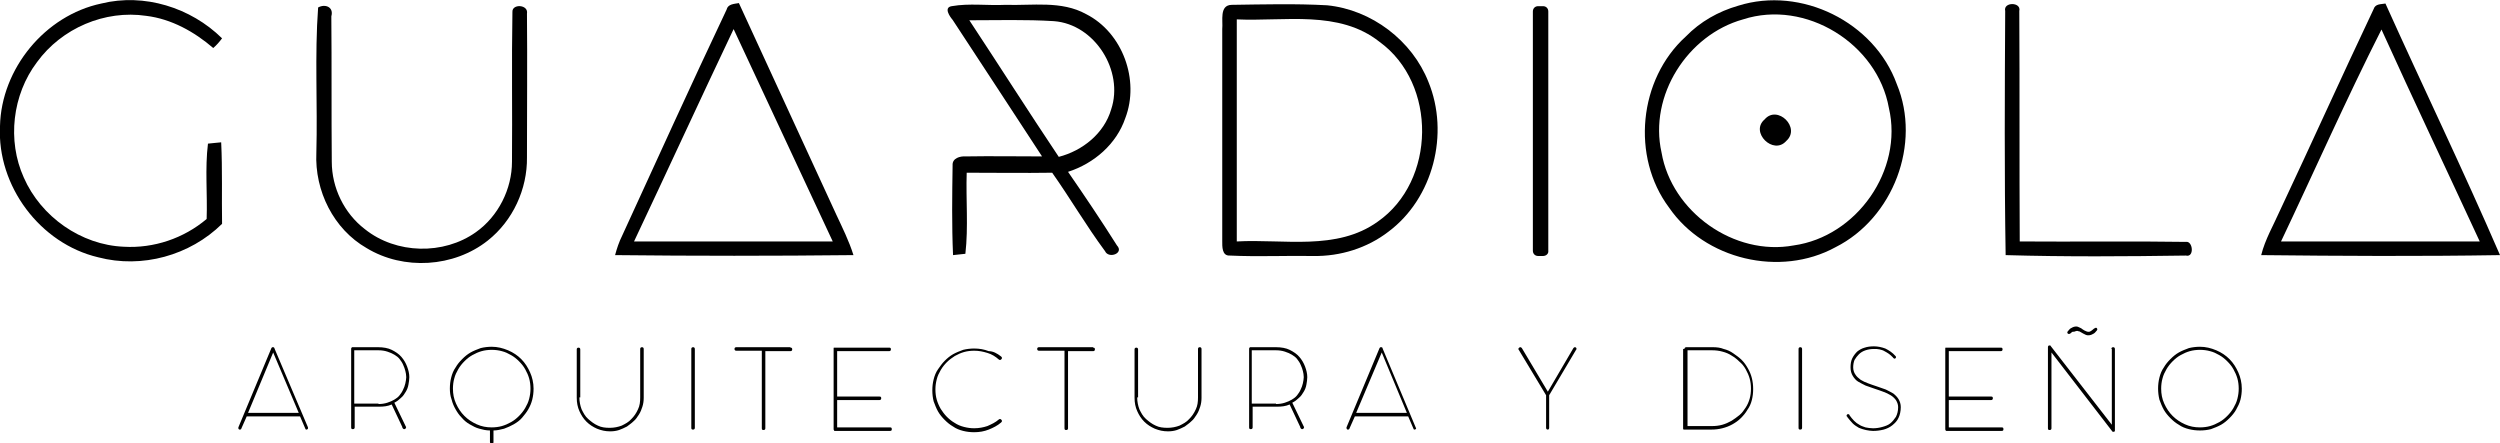
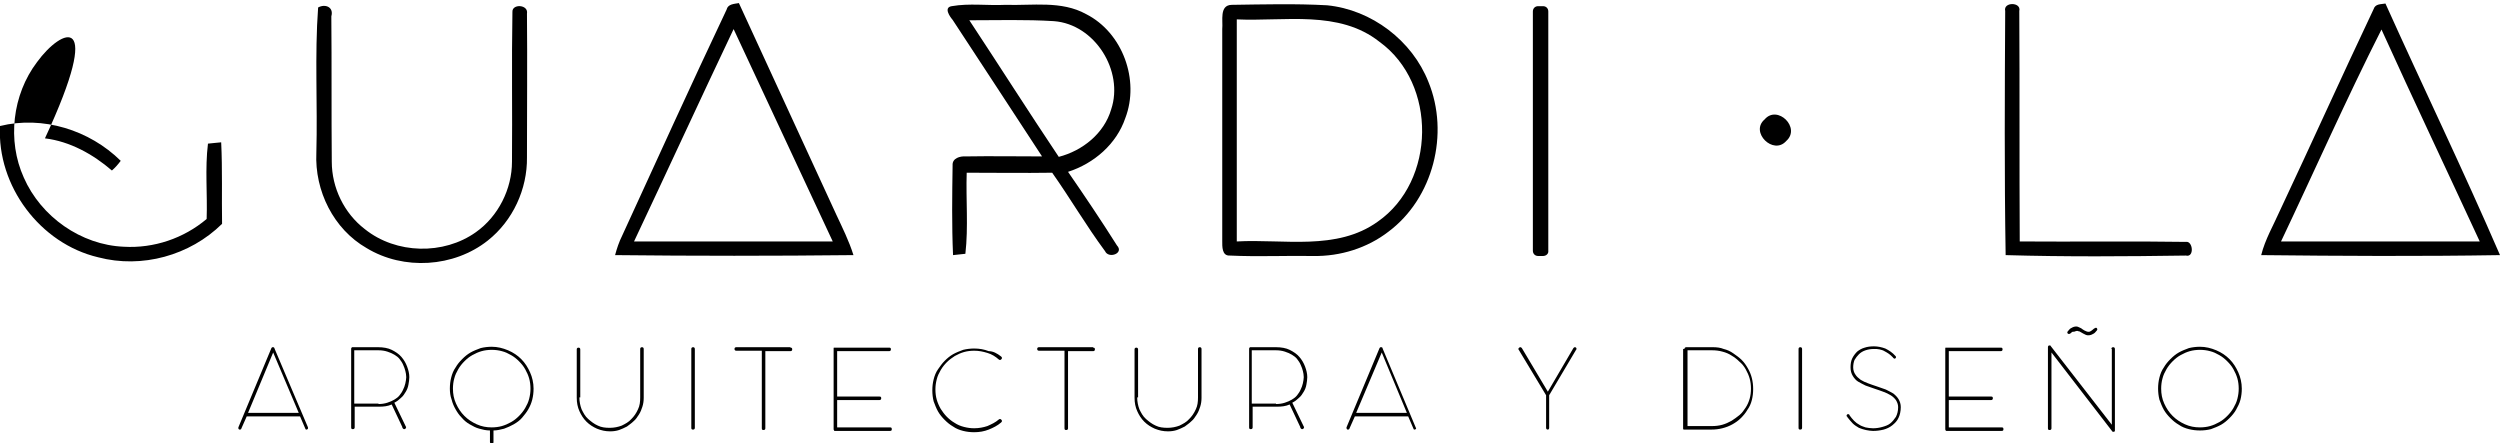
<svg xmlns="http://www.w3.org/2000/svg" id="Layer_1" x="0px" y="0px" viewBox="0 0 567.4 100.6" style="enable-background:new 0 0 567.4 100.6;" xml:space="preserve">
  <style type="text/css">	.st0{fill:#B1B1B1;}	.st1{fill:#CCCCCC;}	.st2{fill:#9B9B9B;}	.st3{fill:#A6A6A6;}	.st4{fill:#FFFFFF;}</style>
  <g>
-     <path d="M0,28.6C0.3,15.6,10.2,3.5,23,0.8c9.7-2.4,20.3,0.9,27.4,7.9c-0.6,0.8-1.2,1.5-2,2.2c-4.3-3.7-9.5-6.6-15.2-7.3   C23.8,2.2,14,6.4,8.4,14.1c-5.6,7.4-6.8,17.8-3,26.2c3.9,8.9,13,15.3,22.7,15.7c6.8,0.4,13.6-1.9,18.8-6.3   c0.2-5.7-0.4-11.4,0.3-17.1c0.7-0.1,2.2-0.2,3-0.3c0.3,6.2,0.1,12.4,0.2,18.5c-7.3,7.2-18.2,10.2-28.1,7.6   C9.1,55.3-0.7,42.2,0,28.6z" />
+     <path d="M0,28.6c9.7-2.4,20.3,0.9,27.4,7.9c-0.6,0.8-1.2,1.5-2,2.2c-4.3-3.7-9.5-6.6-15.2-7.3   C23.8,2.2,14,6.4,8.4,14.1c-5.6,7.4-6.8,17.8-3,26.2c3.9,8.9,13,15.3,22.7,15.7c6.8,0.4,13.6-1.9,18.8-6.3   c0.2-5.7-0.4-11.4,0.3-17.1c0.7-0.1,2.2-0.2,3-0.3c0.3,6.2,0.1,12.4,0.2,18.5c-7.3,7.2-18.2,10.2-28.1,7.6   C9.1,55.3-0.7,42.2,0,28.6z" />
    <g>
      <path d="M164.9,2.2c0.3-1.3,1.7-1.3,2.8-1.5c7.4,16,14.7,32,22.1,48c1.4,3,2.9,6,3.9,9.2c-18,0.2-36.1,0.2-54.1,0    c0.4-1.5,0.9-3,1.6-4.4C149,36.5,156.8,19.3,164.9,2.2z M143.9,54.8c15,0,30.1,0,45.1,0c-7.5-16.1-15-32.1-22.5-48.2    C158.9,22.6,151.5,38.7,143.9,54.8z" />
    </g>
    <g>
      <path d="M216,1.4c4-0.7,8.1-0.1,12.2-0.3c6.1,0.2,12.7-1,18.3,2.1c8.3,4.2,12.2,15,8.9,23.6c-2,5.9-7.1,10.3-13,12.2    c3.8,5.5,7.5,11,11.1,16.7c1.7,1.8-1.9,3.1-2.7,1.3c-4.3-5.8-7.9-12-12-17.8c-6.5,0.1-12.9,0-19.4,0c-0.2,6.1,0.4,12.3-0.3,18.4    c-0.7,0.1-2.1,0.2-2.8,0.3c-0.3-6.8-0.2-13.6-0.1-20.4c-0.1-1.6,1.7-2.1,3-2c5.8-0.1,11.5,0,17.3,0c-6.7-10.3-13.5-20.6-20.3-31    C215.6,3.8,214.1,1.7,216,1.4z M220,4.6c6.8,10.3,13.4,20.7,20.3,31c5.4-1.4,10.3-5.3,11.9-10.8c2.9-8.7-3.7-19.3-13-20    C232.8,4.4,226.4,4.6,220,4.6z" />
    </g>
    <g>
      <path d="M279.5,1.1c7.2-0.1,14.5-0.3,21.7,0.1c10.1,1,19.3,8,23,17.4c4.8,11.7,1.1,26.4-9.1,34c-4.8,3.7-10.9,5.6-17,5.5    c-6.3-0.1-12.7,0.2-19-0.1c-1.8,0.1-1.7-2.1-1.7-3.3c0-16,0-32,0-48.1C277.6,4.7,276.7,1.2,279.5,1.1z M280.7,4.4    c0,16.8,0,33.6,0,50.4c10.6-0.6,22.7,2.2,32-4.5c13.2-9.2,13.5-31.3,0.4-40.8C303.9,2.2,291.5,4.9,280.7,4.4z" />
    </g>
    <g>
-       <path d="M394.5,1.3c14.3-4.5,30.9,3.7,36,17.8c5.6,13.5-0.8,30.4-13.9,37c-12.6,6.9-29.7,2.8-37.8-9c-8.6-11.5-6.9-29.1,3.8-38.8    C385.9,4.9,390,2.6,394.5,1.3z M395.6,4.4c-12.6,3.5-21.4,17.3-18.5,30.2c2.3,13.5,16.5,23.6,30,21.1c14.3-2,24.9-17.1,21.6-31.2    C426.1,9.9,409.8-0.2,395.6,4.4z" />
-     </g>
+       </g>
    <path d="M455.1,2.5c-0.5-2.1,3.7-2.1,3.2,0c0.1,17.4,0,34.9,0.1,52.3c12.6,0.1,25.2-0.1,37.7,0.1c1.6-0.3,2,3.6,0,3.1   c-13.6,0.2-27.3,0.3-40.9-0.1C454.9,39.4,455,20.9,455.1,2.5z" />
    <g>
      <path d="M538.7,2.1c0.4-1.3,1.7-1.1,2.7-1.3c8.6,19.1,17.7,37.9,26,57.1c-18.1,0.3-36.1,0.2-54.2,0c0.9-3.6,2.8-6.8,4.3-10.2    C524.6,32.6,531.5,17.3,538.7,2.1z M517.7,54.8c15,0,30.1,0,45.1,0c-7.4-16-15-32-22.3-48.1C532.5,22.5,525.3,38.8,517.7,54.8z" />
    </g>
    <path d="M72.2,1.7c1.6-0.9,3.6-0.1,3,2c0.1,11,0,22,0.1,33c0,5.9,2.8,11.7,7.5,15.3c7.1,5.7,17.9,5.9,25.2,0.7   c5.1-3.6,8.2-9.8,8.2-16c0.1-11.3-0.1-22.6,0.1-34c-0.1-1.9,3.7-1.7,3.3,0.4c0.1,10.9,0,21.7,0,32.6c0.1,7.2-3.2,14.4-8.9,18.9   c-7.7,6.1-19.1,6.8-27.5,1.7c-7.5-4.3-11.8-13-11.4-21.6C72.1,23.6,71.4,12.6,72.2,1.7z" />
    <path d="M400.5,27.1c2.9-3.4,8.3,1.9,4.9,4.9C402.5,35.3,397.1,30,400.5,27.1z" />
    <g>
      <path d="M54.8,97.2c0,0.1-0.1,0.2-0.1,0.2c0,0-0.1,0.1-0.2,0.1c-0.1,0-0.3,0-0.3-0.1c-0.1-0.1-0.1-0.1-0.1-0.2c0-0.1,0-0.1,0-0.2    l7.5-18c0.1-0.1,0.1-0.2,0.3-0.2h0.1c0.1,0,0.1,0,0.2,0.1s0.1,0.1,0.1,0.2L69.9,97c0,0.1,0,0.1,0,0.2s0,0.1-0.1,0.2    s-0.2,0.1-0.3,0.1c-0.1,0-0.2-0.1-0.2-0.2l-1.2-2.8H56L54.8,97.2z M56.3,93.7h11.5L62,80L56.3,93.7z" />
      <path d="M92.9,85.6c0,0.6-0.1,1.1-0.2,1.7c-0.1,0.6-0.3,1.1-0.6,1.6c-0.3,0.5-0.6,1-1.1,1.4c-0.4,0.4-0.9,0.8-1.5,1.1l2.6,5.4    c0.1,0.1,0.1,0.2,0,0.4c-0.1,0.1-0.2,0.2-0.3,0.2c-0.1,0-0.2,0-0.3-0.1c-0.1-0.1-0.2-0.2-0.2-0.4l-2.4-5.1    c-0.9,0.4-1.8,0.5-2.9,0.5h-5.5v4.7c0,0.2-0.1,0.4-0.4,0.4s-0.4-0.1-0.4-0.4V79.2c0-0.1,0-0.2,0.1-0.3l0.1-0.1h5.9    c1.2,0,2.3,0.2,3.1,0.6s1.6,0.9,2.2,1.6c0.6,0.7,1,1.4,1.3,2.2S92.9,84.8,92.9,85.6z M85.9,91.7c0.7,0,1.4-0.1,2-0.3    s1.1-0.4,1.6-0.7c0.5-0.3,0.9-0.6,1.2-1c0.3-0.4,0.6-0.8,0.8-1.3c0.2-0.4,0.4-0.9,0.5-1.4s0.2-1,0.2-1.4c0-0.5-0.1-1-0.2-1.4    s-0.3-1-0.5-1.4c-0.2-0.5-0.5-0.9-0.8-1.3c-0.3-0.4-0.7-0.7-1.2-1s-1-0.5-1.6-0.7c-0.6-0.2-1.3-0.3-2-0.3h-5.5v12.1H85.9z" />
      <path d="M102.1,88.2c0-0.9,0.1-1.7,0.3-2.5c0.2-0.8,0.5-1.6,1-2.3c0.4-0.7,0.9-1.3,1.5-1.9c0.6-0.6,1.2-1.1,1.9-1.5s1.5-0.7,2.3-1    c0.8-0.2,1.7-0.3,2.5-0.3c1.3,0,2.5,0.3,3.7,0.8s2.2,1.2,3,2c0.9,0.9,1.5,1.9,2,3s0.8,2.4,0.8,3.7c0,0.9-0.1,1.7-0.3,2.5    s-0.5,1.5-0.9,2.2c-0.4,0.7-0.9,1.3-1.4,1.9s-1.2,1.1-1.9,1.5c-0.7,0.4-1.4,0.7-2.2,1c-0.8,0.2-1.6,0.4-2.4,0.4v2.6    c0,0.3-0.1,0.4-0.4,0.4c-0.2,0-0.4-0.1-0.4-0.4v-2.6c-0.9,0-1.7-0.2-2.4-0.4c-0.8-0.2-1.5-0.6-2.2-1c-0.7-0.4-1.3-0.9-1.8-1.5    c-0.6-0.6-1-1.2-1.4-1.9c-0.4-0.7-0.7-1.4-0.9-2.2C102.2,89.9,102.1,89,102.1,88.2z M102.8,88.2c0,1.2,0.2,2.3,0.7,3.4    s1.1,2,1.9,2.8c0.8,0.8,1.7,1.4,2.8,1.9s2.2,0.7,3.4,0.7c0.8,0,1.6-0.1,2.3-0.3c0.7-0.2,1.4-0.5,2.1-0.9s1.2-0.8,1.8-1.4    c0.5-0.5,1-1.1,1.4-1.8s0.7-1.3,0.9-2.1s0.3-1.5,0.3-2.3c0-0.8-0.1-1.6-0.3-2.3c-0.2-0.7-0.5-1.4-0.9-2.1s-0.8-1.2-1.4-1.8    s-1.1-1-1.8-1.4s-1.3-0.7-2.1-0.9c-0.7-0.2-1.5-0.3-2.3-0.3c-0.8,0-1.6,0.1-2.3,0.3s-1.4,0.5-2.1,0.9s-1.2,0.8-1.8,1.4    c-0.5,0.5-1,1.1-1.4,1.8s-0.7,1.3-0.9,2.1C102.9,86.6,102.8,87.4,102.8,88.2z" />
      <path d="M131.5,90.2c0,1,0.2,1.9,0.5,2.7c0.4,0.8,0.8,1.6,1.5,2.2s1.3,1.1,2.2,1.5c0.8,0.4,1.7,0.5,2.7,0.5s1.9-0.2,2.7-0.5    c0.8-0.4,1.6-0.8,2.2-1.5c0.6-0.6,1.1-1.3,1.5-2.2c0.4-0.8,0.5-1.7,0.5-2.7v-11c0-0.2,0.1-0.4,0.4-0.4c0.2,0,0.4,0.1,0.4,0.4v11.1    c0,0.7-0.1,1.4-0.3,2s-0.4,1.2-0.8,1.8s-0.7,1.1-1.2,1.5c-0.5,0.5-1,0.8-1.5,1.2c-0.6,0.3-1.2,0.6-1.8,0.8s-1.3,0.3-2,0.3    c-1.1,0-2-0.2-3-0.6c-0.9-0.4-1.7-0.9-2.4-1.6c-0.7-0.7-1.2-1.5-1.6-2.4c-0.4-0.9-0.6-1.9-0.6-3v-11c0-0.2,0.1-0.4,0.4-0.4    c0.2,0,0.4,0.1,0.4,0.4V90.2z" />
      <path d="M156.9,79.2c0-0.2,0.1-0.4,0.4-0.4c0.2,0,0.4,0.1,0.4,0.4v17.9c0,0.2-0.1,0.4-0.4,0.4c-0.3,0-0.4-0.1-0.4-0.4V79.2z" />
      <path d="M179.4,78.9c0.3,0,0.4,0.1,0.4,0.4c0,0.2-0.1,0.4-0.4,0.4h-5.7v17.5c0,0.2-0.1,0.4-0.4,0.4s-0.4-0.1-0.4-0.4V79.6h-5.8    c-0.2,0-0.4-0.1-0.4-0.4c0-0.2,0.1-0.4,0.4-0.4H179.4z" />
      <path d="M201.8,78.9c0.3,0,0.4,0.1,0.4,0.4c0,0.2-0.1,0.4-0.4,0.4H190v10.3h9.6c0.3,0,0.4,0.1,0.4,0.4c0,0.2-0.1,0.4-0.4,0.4H190    v6.2h12c0.3,0,0.4,0.1,0.4,0.4s-0.1,0.4-0.4,0.4h-12.5c-0.1,0-0.2,0-0.2-0.1c0-0.1-0.1-0.2-0.1-0.2V79.2c0-0.1,0-0.2,0-0.2    c0-0.1,0.1-0.1,0.1-0.1c0,0,0.1,0,0.1,0c0,0,0.1,0,0.1,0H201.8z" />
      <path d="M227.2,80.9c0.1,0.1,0.2,0.2,0.2,0.3c0,0.1,0,0.2-0.1,0.3s-0.2,0.2-0.3,0.2s-0.2,0-0.3-0.1c-0.8-0.7-1.6-1.2-2.6-1.5    s-1.9-0.5-3-0.5c-0.8,0-1.6,0.1-2.3,0.3c-0.7,0.2-1.4,0.5-2.1,0.9c-0.6,0.4-1.2,0.8-1.8,1.4c-0.5,0.5-1,1.1-1.4,1.8    c-0.4,0.7-0.7,1.3-0.9,2.1s-0.3,1.5-0.3,2.3c0,0.8,0.1,1.6,0.3,2.3c0.2,0.7,0.5,1.4,0.9,2.1c0.4,0.6,0.8,1.2,1.4,1.8    c0.5,0.5,1.1,1,1.8,1.4c0.6,0.4,1.3,0.7,2.1,0.9s1.5,0.3,2.3,0.3c1.1,0,2.1-0.2,3-0.5c0.9-0.4,1.8-0.8,2.6-1.5    c0.1-0.1,0.2-0.1,0.3-0.1c0.1,0,0.2,0.1,0.3,0.2c0.1,0.1,0.1,0.2,0.1,0.3c0,0.1-0.1,0.2-0.2,0.3c-0.8,0.7-1.8,1.2-2.8,1.6    c-1,0.4-2.1,0.6-3.3,0.6c-0.9,0-1.7-0.1-2.5-0.3c-0.8-0.2-1.6-0.5-2.3-1c-0.7-0.4-1.3-0.9-1.9-1.5c-0.6-0.6-1.1-1.2-1.5-1.9    s-0.7-1.5-1-2.3c-0.2-0.8-0.3-1.6-0.3-2.5s0.1-1.7,0.3-2.5c0.2-0.8,0.5-1.6,1-2.3s0.9-1.3,1.5-1.9c0.6-0.6,1.2-1.1,1.9-1.5    c0.7-0.4,1.5-0.7,2.3-1c0.8-0.2,1.7-0.3,2.5-0.3c1.2,0,2.3,0.2,3.3,0.6C225.4,79.7,226.3,80.2,227.2,80.9z" />
      <path d="M248.1,78.9c0.3,0,0.4,0.1,0.4,0.4c0,0.2-0.1,0.4-0.4,0.4h-5.7v17.5c0,0.2-0.1,0.4-0.4,0.4s-0.4-0.1-0.4-0.4V79.6h-5.8    c-0.2,0-0.4-0.1-0.4-0.4c0-0.2,0.1-0.4,0.4-0.4H248.1z" />
      <path d="M258.1,90.2c0,1,0.2,1.9,0.5,2.7c0.4,0.8,0.8,1.6,1.5,2.2s1.3,1.1,2.2,1.5c0.8,0.4,1.7,0.5,2.7,0.5s1.9-0.2,2.7-0.5    c0.8-0.4,1.6-0.8,2.2-1.5c0.6-0.6,1.1-1.3,1.5-2.2c0.4-0.8,0.5-1.7,0.5-2.7v-11c0-0.2,0.1-0.4,0.4-0.4c0.2,0,0.4,0.1,0.4,0.4v11.1    c0,0.7-0.1,1.4-0.3,2s-0.4,1.2-0.8,1.8s-0.7,1.1-1.2,1.5c-0.5,0.5-1,0.8-1.5,1.2c-0.6,0.3-1.2,0.6-1.8,0.8s-1.3,0.3-2,0.3    c-1.1,0-2-0.2-3-0.6c-0.9-0.4-1.7-0.9-2.4-1.6c-0.7-0.7-1.2-1.5-1.6-2.4c-0.4-0.9-0.6-1.9-0.6-3v-11c0-0.2,0.1-0.4,0.4-0.4    c0.2,0,0.4,0.1,0.4,0.4V90.2z" />
      <path d="M296.7,85.6c0,0.6-0.1,1.1-0.2,1.7c-0.1,0.6-0.3,1.1-0.6,1.6c-0.3,0.5-0.6,1-1.1,1.4c-0.4,0.4-0.9,0.8-1.5,1.1l2.6,5.4    c0.1,0.1,0.1,0.2,0,0.4c-0.1,0.1-0.2,0.2-0.3,0.2c-0.1,0-0.2,0-0.3-0.1c-0.1-0.1-0.2-0.2-0.2-0.4l-2.4-5.1    c-0.9,0.4-1.8,0.5-2.9,0.5h-5.5v4.7c0,0.2-0.1,0.4-0.4,0.4s-0.4-0.1-0.4-0.4V79.2c0-0.1,0-0.2,0.1-0.3l0.1-0.1h5.9    c1.2,0,2.3,0.2,3.1,0.6s1.6,0.9,2.2,1.6c0.6,0.7,1,1.4,1.3,2.2S296.7,84.8,296.7,85.6z M289.6,91.7c0.7,0,1.4-0.1,2-0.3    s1.1-0.4,1.6-0.7c0.5-0.3,0.9-0.6,1.2-1c0.3-0.4,0.6-0.8,0.8-1.3c0.2-0.4,0.4-0.9,0.5-1.4s0.2-1,0.2-1.4c0-0.5-0.1-1-0.2-1.4    s-0.3-1-0.5-1.4c-0.2-0.5-0.5-0.9-0.8-1.3c-0.3-0.4-0.7-0.7-1.2-1s-1-0.5-1.6-0.7c-0.6-0.2-1.3-0.3-2-0.3h-5.5v12.1H289.6z" />
      <path d="M306.3,97.2c0,0.1-0.1,0.2-0.1,0.2c0,0-0.1,0.1-0.2,0.1c-0.1,0-0.3,0-0.3-0.1s-0.1-0.1-0.1-0.2c0-0.1,0-0.1,0-0.2l7.5-18    c0.1-0.1,0.1-0.2,0.3-0.2h0.1c0.1,0,0.1,0,0.2,0.1c0.1,0,0.1,0.1,0.1,0.2l7.5,17.9c0,0.1,0.1,0.1,0.1,0.2s0,0.1-0.1,0.2    c-0.1,0.1-0.2,0.1-0.3,0.1c-0.1,0-0.2-0.1-0.2-0.2l-1.2-2.8h-12.1L306.3,97.2z M307.8,93.7h11.5L313.6,80L307.8,93.7z" />
      <path d="M357.1,79c0.1-0.1,0.2-0.2,0.3-0.2s0.2,0,0.3,0.1c0.1,0.1,0.1,0.2,0.1,0.3c0,0.1,0,0.1-0.1,0.2l-6.1,10.3v7.4    c0,0.2-0.1,0.4-0.3,0.4c-0.2,0-0.4-0.1-0.4-0.4v-7.4l-6.2-10.3c-0.1-0.1-0.1-0.2-0.1-0.2c0-0.1,0.1-0.2,0.2-0.3    c0.1-0.1,0.2-0.1,0.3-0.1c0.1,0,0.2,0.1,0.3,0.2l5.9,9.9L357.1,79z" />
      <path d="M382.3,79.2c0-0.2,0.1-0.3,0.3-0.4h6.2c0.8,0,1.7,0.1,2.4,0.4c0.8,0.2,1.5,0.5,2.2,1s1.3,0.9,1.9,1.5    c0.6,0.6,1,1.2,1.4,1.9c0.4,0.7,0.7,1.4,0.9,2.2c0.2,0.8,0.3,1.6,0.3,2.5c0,0.9-0.1,1.7-0.3,2.5c-0.2,0.8-0.5,1.5-1,2.2    c-0.4,0.7-0.9,1.3-1.5,1.9c-0.6,0.6-1.2,1-1.9,1.4c-0.7,0.4-1.5,0.7-2.3,0.9c-0.8,0.2-1.6,0.3-2.5,0.3h-5.9c-0.1,0-0.1,0-0.2,0    c0,0-0.1,0-0.1,0l-0.1,0c0,0-0.1-0.1-0.1-0.2V79.2z M388.6,96.7c0.8,0,1.6-0.1,2.3-0.3c0.7-0.2,1.4-0.5,2.1-0.9    c0.6-0.4,1.2-0.8,1.8-1.3s1-1.1,1.4-1.7c0.4-0.6,0.7-1.3,0.9-2c0.2-0.7,0.3-1.5,0.3-2.3s-0.1-1.6-0.3-2.3    c-0.2-0.7-0.5-1.4-0.9-2.1s-0.8-1.2-1.4-1.7c-0.5-0.5-1.1-1-1.8-1.4c-0.6-0.4-1.3-0.7-2.1-0.9c-0.7-0.2-1.5-0.3-2.3-0.3H383v17.2    H388.6z" />
      <path d="M408.2,79.2c0-0.2,0.1-0.4,0.4-0.4c0.2,0,0.4,0.1,0.4,0.4v17.9c0,0.2-0.1,0.4-0.4,0.4c-0.3,0-0.4-0.1-0.4-0.4V79.2z" />
      <path d="M419.1,94.4c0-0.1,0-0.2,0.1-0.3c0.1-0.1,0.1-0.1,0.3-0.1c0.1,0,0.1,0,0.2,0.1c0,0,0.1,0.1,0.1,0.2c0.3,0.4,0.6,0.8,1,1.2    c0.4,0.4,0.8,0.7,1.2,0.9c0.4,0.3,0.9,0.4,1.4,0.6c0.5,0.1,1.1,0.2,1.7,0.2c0.7,0,1.4-0.1,2.1-0.3c0.7-0.2,1.3-0.4,1.8-0.8    c0.5-0.4,0.9-0.9,1.3-1.5c0.3-0.6,0.5-1.3,0.5-2.2c0-0.6-0.2-1.1-0.5-1.6c-0.3-0.4-0.7-0.8-1.2-1.1c-0.5-0.3-1.1-0.6-1.7-0.8    c-0.6-0.2-1.3-0.5-2-0.7c-0.7-0.2-1.3-0.5-2-0.7c-0.6-0.3-1.2-0.6-1.7-0.9s-0.9-0.8-1.2-1.3c-0.3-0.5-0.5-1.1-0.5-1.9    c0-0.8,0.1-1.5,0.4-2.1s0.7-1.1,1.1-1.5c0.5-0.4,1-0.7,1.7-0.9c0.6-0.2,1.3-0.3,2.1-0.3c0.9,0,1.8,0.2,2.6,0.5    c0.8,0.4,1.6,0.9,2.3,1.7c0.1,0.1,0.1,0.1,0.1,0.2c0,0,0,0.1,0,0.1c0,0.1,0,0.2-0.1,0.2s-0.1,0.1-0.2,0.1c-0.1,0-0.1,0-0.2-0.1    c-0.1,0-0.1-0.1-0.2-0.2c-0.3-0.3-0.6-0.6-0.9-0.8c-0.3-0.2-0.6-0.4-1-0.6c-0.3-0.2-0.7-0.3-1.1-0.4c-0.4-0.1-0.8-0.1-1.3-0.1    c-0.7,0-1.3,0.1-1.9,0.3s-1.1,0.5-1.5,0.9s-0.7,0.8-1,1.3c-0.2,0.5-0.3,1.1-0.3,1.7c0,0.6,0.2,1.2,0.5,1.6    c0.3,0.5,0.7,0.8,1.2,1.2c0.5,0.3,1.1,0.6,1.7,0.8s1.3,0.5,2,0.7c0.7,0.2,1.3,0.5,2,0.7c0.6,0.3,1.2,0.6,1.7,0.9    c0.5,0.4,0.9,0.8,1.2,1.3s0.5,1.1,0.5,1.8c0,0.9-0.2,1.8-0.5,2.4c-0.3,0.7-0.8,1.2-1.4,1.7s-1.3,0.8-2,1c-0.8,0.2-1.6,0.3-2.4,0.3    c-0.5,0-1.1-0.1-1.6-0.2c-0.5-0.1-1.1-0.3-1.6-0.5c-0.5-0.3-1-0.6-1.4-1c-0.4-0.4-0.8-0.9-1.2-1.4c0-0.1-0.1-0.1-0.1-0.2    C419.1,94.5,419.1,94.5,419.1,94.4z" />
      <path d="M454.1,78.9c0.3,0,0.4,0.1,0.4,0.4c0,0.2-0.1,0.4-0.4,0.4h-11.8v10.3h9.6c0.3,0,0.4,0.1,0.4,0.4c0,0.2-0.1,0.4-0.4,0.4    h-9.6v6.2h12c0.3,0,0.4,0.1,0.4,0.4s-0.1,0.4-0.4,0.4h-12.5c-0.1,0-0.2,0-0.2-0.1c0-0.1-0.1-0.2-0.1-0.2V79.2c0-0.1,0-0.2,0-0.2    c0-0.1,0.1-0.1,0.1-0.1c0,0,0.1,0,0.1,0c0,0,0.1,0,0.1,0H454.1z" />
      <path d="M479.2,79.2c0-0.2,0.1-0.4,0.4-0.4c0.2,0,0.4,0.1,0.4,0.4v18.5c0,0.2-0.1,0.3-0.3,0.3c-0.1,0-0.2,0-0.2,0    c0,0-0.1-0.1-0.1-0.1l-13.8-17.9v17.2c0,0.2-0.1,0.4-0.4,0.4c-0.3,0-0.4-0.1-0.4-0.4V78.8c0-0.2,0.1-0.4,0.3-0.4    c0.1,0,0.1,0,0.2,0s0.1,0.1,0.1,0.1l13.9,17.9V79.2z M470,75.6c-0.1,0.1-0.3,0.2-0.4,0.2c-0.1,0-0.2,0-0.3-0.1s-0.1-0.2-0.1-0.2    c0-0.1,0-0.2,0.1-0.3c0.3-0.4,0.6-0.7,0.9-0.8c0.3-0.2,0.7-0.3,1-0.3c0.3,0,0.5,0.1,0.7,0.2c0.2,0.1,0.5,0.2,0.7,0.4    c0.2,0.1,0.4,0.3,0.7,0.4c0.2,0.1,0.4,0.2,0.7,0.2h0.1c0.2,0,0.3-0.1,0.5-0.2c0.1-0.1,0.3-0.2,0.4-0.3c0.1-0.1,0.2-0.2,0.4-0.3    c0.1-0.1,0.2-0.1,0.3-0.1c0.1,0,0.2,0,0.2,0.1c0.1,0.1,0.1,0.2,0.1,0.2c0,0.1,0,0.2-0.1,0.3c-0.3,0.4-0.6,0.7-0.9,0.8    c-0.3,0.2-0.7,0.3-1,0.3c-0.2,0-0.4,0-0.6-0.1c-0.2-0.1-0.4-0.2-0.6-0.3l-0.7-0.4c-0.1-0.1-0.2-0.1-0.3-0.1s-0.2-0.1-0.3-0.1    c-0.3,0-0.5,0.1-0.8,0.2C470.4,75.2,470.2,75.4,470,75.6z" />
      <path d="M489.8,88.2c0-0.9,0.1-1.7,0.3-2.5c0.2-0.8,0.5-1.6,1-2.3c0.4-0.7,0.9-1.3,1.5-1.9c0.6-0.6,1.2-1.1,1.9-1.5s1.5-0.7,2.3-1    c0.8-0.2,1.7-0.3,2.5-0.3c1.3,0,2.5,0.3,3.7,0.8s2.2,1.2,3,2c0.9,0.9,1.5,1.9,2,3s0.8,2.4,0.8,3.7c0,0.9-0.1,1.7-0.3,2.5    c-0.2,0.8-0.6,1.6-1,2.3s-0.9,1.3-1.5,1.9c-0.6,0.6-1.2,1.1-1.9,1.5c-0.7,0.4-1.5,0.7-2.3,1c-0.8,0.2-1.6,0.3-2.5,0.3    c-0.9,0-1.7-0.1-2.5-0.3c-0.8-0.2-1.6-0.5-2.3-1c-0.7-0.4-1.3-0.9-1.9-1.5c-0.6-0.6-1.1-1.2-1.5-1.9c-0.4-0.7-0.7-1.5-1-2.3    C489.9,89.9,489.8,89,489.8,88.2z M490.5,88.2c0,1.2,0.2,2.3,0.7,3.4s1.1,2,1.9,2.8c0.8,0.8,1.7,1.4,2.8,1.9s2.2,0.7,3.4,0.7    c0.8,0,1.6-0.1,2.3-0.3c0.7-0.2,1.4-0.5,2.1-0.9s1.2-0.8,1.8-1.4c0.5-0.5,1-1.1,1.4-1.8s0.7-1.3,0.9-2.1s0.3-1.5,0.3-2.3    c0-0.8-0.1-1.6-0.3-2.3c-0.2-0.7-0.5-1.4-0.9-2.1s-0.8-1.2-1.4-1.8s-1.1-1-1.8-1.4s-1.3-0.7-2.1-0.9c-0.7-0.2-1.5-0.3-2.3-0.3    c-0.8,0-1.6,0.1-2.3,0.3s-1.4,0.5-2.1,0.9s-1.2,0.8-1.8,1.4c-0.5,0.5-1,1.1-1.4,1.8s-0.7,1.3-0.9,2.1    C490.6,86.6,490.5,87.4,490.5,88.2z" />
    </g>
    <path d="M350.2,58.1h-1.1c-0.7,0-1.2-0.5-1.2-1.2V2.6c0-0.7,0.5-1.2,1.2-1.2h1.1c0.7,0,1.2,0.5,1.2,1.2v54.3   C351.5,57.6,350.9,58.1,350.2,58.1z" />
  </g>
</svg>